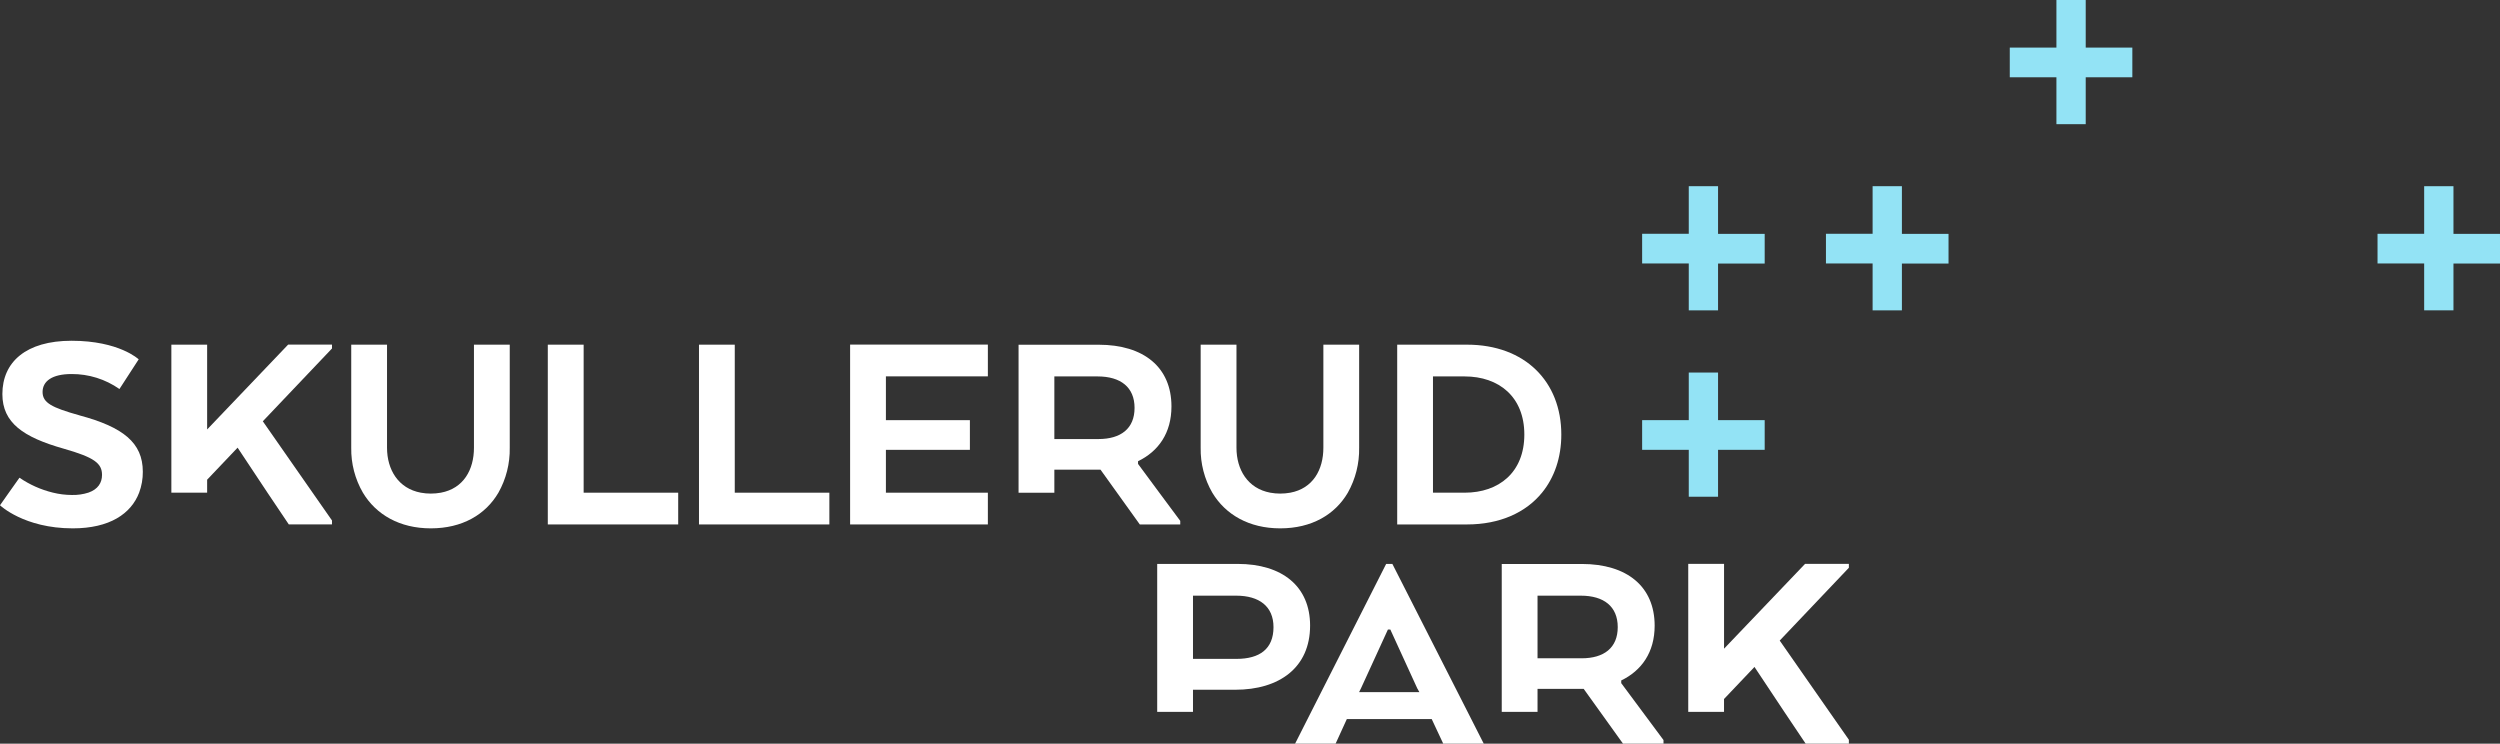
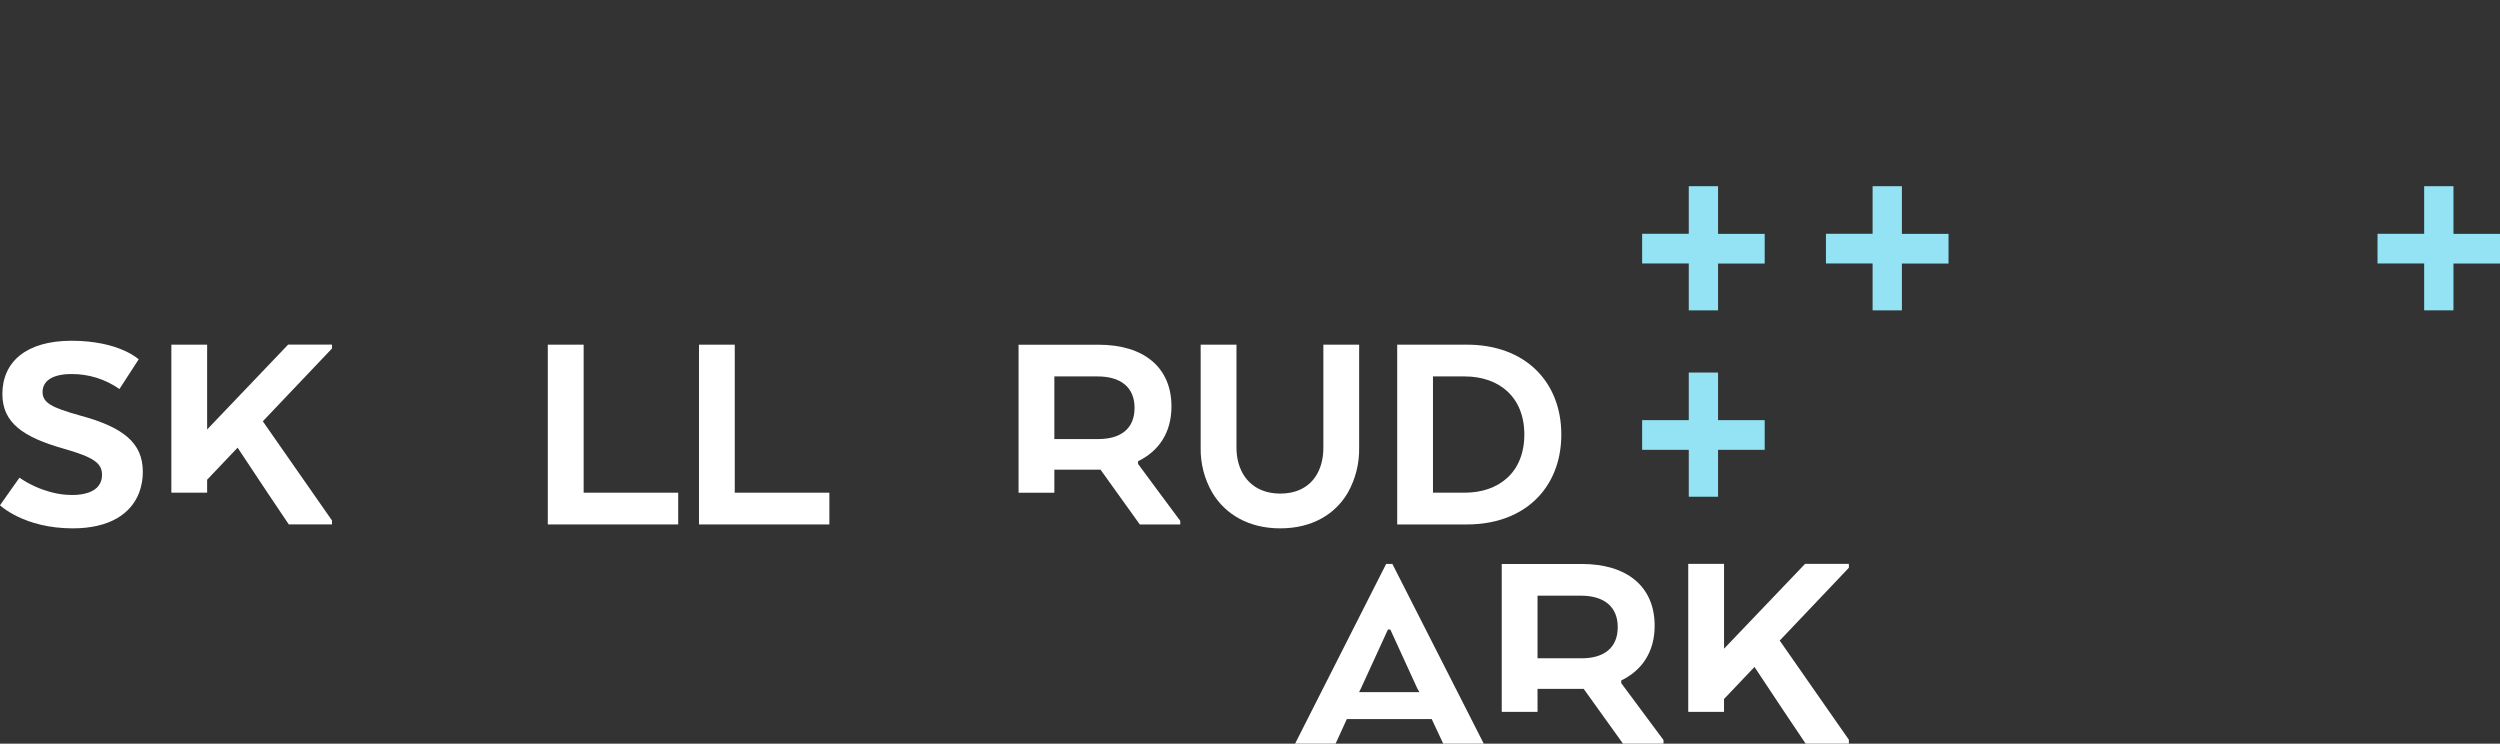
<svg xmlns="http://www.w3.org/2000/svg" width="158" height="47" viewBox="0 0 158 47" fill="none">
  <rect x="0" y="0" width="158" height="47" fill="#333333" stroke="none" />
-   <path d="M78.218 35.639H73.135V44.991H75.397V43.592H78.069C80.854 43.592 82.798 42.191 82.798 39.538C82.798 37.059 81.041 35.639 78.218 35.639ZM78.144 41.641H75.397V37.646H78.129C79.587 37.646 80.485 38.327 80.485 39.634C80.485 41.018 79.606 41.641 78.149 41.641" fill="white" />
  <path d="M87.997 35.639H87.605L82.866 44.991L81.85 46.999H84.41L85.12 45.445H90.484L91.212 46.999H93.773L92.753 44.991L87.997 35.639ZM86.016 43.498L87.717 39.785H87.868L89.568 43.498L89.705 43.743H85.894L86.016 43.498Z" fill="white" />
  <path d="M102.462 43.175V43.005C103.752 42.38 104.574 41.224 104.574 39.544C104.574 37.063 102.818 35.643 99.976 35.643H94.91V44.991H97.172V43.535H100.088L101.133 44.991L102.573 46.998H105.133V46.771L103.811 44.991L102.462 43.175ZM99.958 41.604H97.172V37.646H99.905C101.363 37.646 102.241 38.327 102.241 39.634C102.241 40.941 101.376 41.604 99.957 41.604H99.958Z" fill="white" />
  <path d="M5.027 26.251C3.271 25.76 2.691 25.457 2.691 24.774C2.691 24.092 3.29 23.639 4.522 23.639C5.603 23.633 6.66 23.963 7.549 24.586L8.765 22.71C8.765 22.71 7.536 21.536 4.522 21.536C1.645 21.536 0.15 22.88 0.15 24.907C0.15 26.726 1.478 27.634 4.019 28.354C5.963 28.908 6.448 29.282 6.448 30.015C6.448 30.508 6.194 30.921 5.594 31.132C5.254 31.241 4.899 31.292 4.543 31.283C4.135 31.281 3.73 31.231 3.335 31.132C2.583 30.948 1.87 30.629 1.23 30.191L0.559 31.138L0 31.933C0 31.933 1.514 33.392 4.597 33.392C6.939 33.392 8.286 32.463 8.793 31.138C8.951 30.714 9.03 30.265 9.026 29.812C9.026 27.975 7.775 26.991 5.027 26.253" fill="white" />
  <path d="M13.091 27.142V21.783H10.83V31.138H13.091V30.317L15.016 28.292C15.58 29.149 16.273 30.191 16.901 31.133C17.44 31.937 17.93 32.668 18.25 33.14H20.982V32.894L19.753 31.133L16.61 26.625L20.982 22.024V21.777H18.212L13.091 27.142Z" fill="white" />
  <path d="M108.96 40.997V35.637H106.697V44.991H108.958V44.177L110.883 42.151C111.447 43.007 112.141 44.051 112.77 44.991C113.307 45.797 113.797 46.528 114.117 46.998H116.849V46.752L115.62 44.991L112.478 40.484L116.849 35.882V35.636H114.081L108.96 40.997Z" fill="white" />
-   <path d="M29.954 28.297C29.954 29.694 29.291 30.872 27.863 31.138C27.653 31.176 27.439 31.195 27.226 31.195C27.015 31.195 26.804 31.176 26.597 31.138C25.168 30.871 24.46 29.679 24.46 28.297V21.783H22.198V28.297C22.182 29.295 22.437 30.278 22.936 31.138C23.765 32.523 25.258 33.392 27.226 33.392C29.217 33.392 30.689 32.523 31.5 31.138C31.986 30.274 32.234 29.292 32.216 28.297V21.783H29.954V28.297Z" fill="white" />
  <path d="M36.886 21.783H34.621V33.145H42.862V31.138H36.886V21.783Z" fill="white" />
  <path d="M46.437 21.783H44.176V33.145H52.416V31.138H46.437V21.783Z" fill="white" />
-   <path d="M53.727 31.138V33.145H62.433V31.138H55.989V28.43H61.297V26.554H55.989V23.786H62.433V21.778H53.727V31.138Z" fill="white" />
  <path d="M71.924 29.319V29.149C73.213 28.525 74.036 27.37 74.036 25.688C74.036 23.207 72.279 21.787 69.439 21.787H64.373V31.142H66.635V29.681H69.551L70.596 31.138L72.036 33.146H74.592V32.919L73.269 31.138L71.924 29.319ZM69.42 27.748H66.635V23.79H69.368C70.826 23.79 71.704 24.473 71.704 25.778C71.704 27.084 70.841 27.748 69.42 27.748Z" fill="white" />
  <path d="M83.637 28.297C83.637 29.694 82.973 30.872 81.546 31.138C81.335 31.176 81.122 31.195 80.908 31.195C80.698 31.195 80.488 31.176 80.281 31.138C78.852 30.871 78.145 29.679 78.145 28.297V21.783H75.882V28.297C75.865 29.295 76.12 30.278 76.618 31.138C77.447 32.523 78.941 33.392 80.909 33.392C82.9 33.392 84.371 32.523 85.183 31.138C85.669 30.274 85.916 29.292 85.898 28.297V21.783H83.637V28.297Z" fill="white" />
  <path d="M92.713 21.783H88.303V33.145H92.713C94.796 33.145 96.429 32.394 97.456 31.138C98.244 30.169 98.675 28.912 98.675 27.464C98.675 24.131 96.394 21.783 92.713 21.783ZM90.564 31.138V23.79H92.564C94.732 23.79 96.338 25.078 96.338 27.464C96.338 29.851 94.732 31.138 92.564 31.138H90.564Z" fill="white" />
  <path d="M111.528 26.553H108.581V23.545H106.73V26.553H103.783V28.429H106.73V31.393H108.581V28.429H111.528V26.553Z" fill="#93E3F5" />
  <path d="M111.528 14.781H108.581V11.767H106.73V14.775H103.783V16.651H106.73V19.615H108.581V16.657H111.528V14.781Z" fill="#93E3F5" />
  <path d="M123.147 14.781H120.2V11.767H118.349V14.775H115.4V16.651H118.349V19.615H120.2V16.657H123.147V14.781Z" fill="#93E3F5" />
-   <path d="M134.764 3.008H131.817V0H129.966V3.008H127.018V4.884H129.966V7.848H131.817V4.884H134.764V3.008Z" fill="#93E3F5" />
  <path d="M157.999 14.781H155.059V11.767H153.207V14.775H150.26V16.651H153.207V19.615H155.059V16.657H158.006L157.999 14.781Z" fill="#93E3F5" />
</svg>